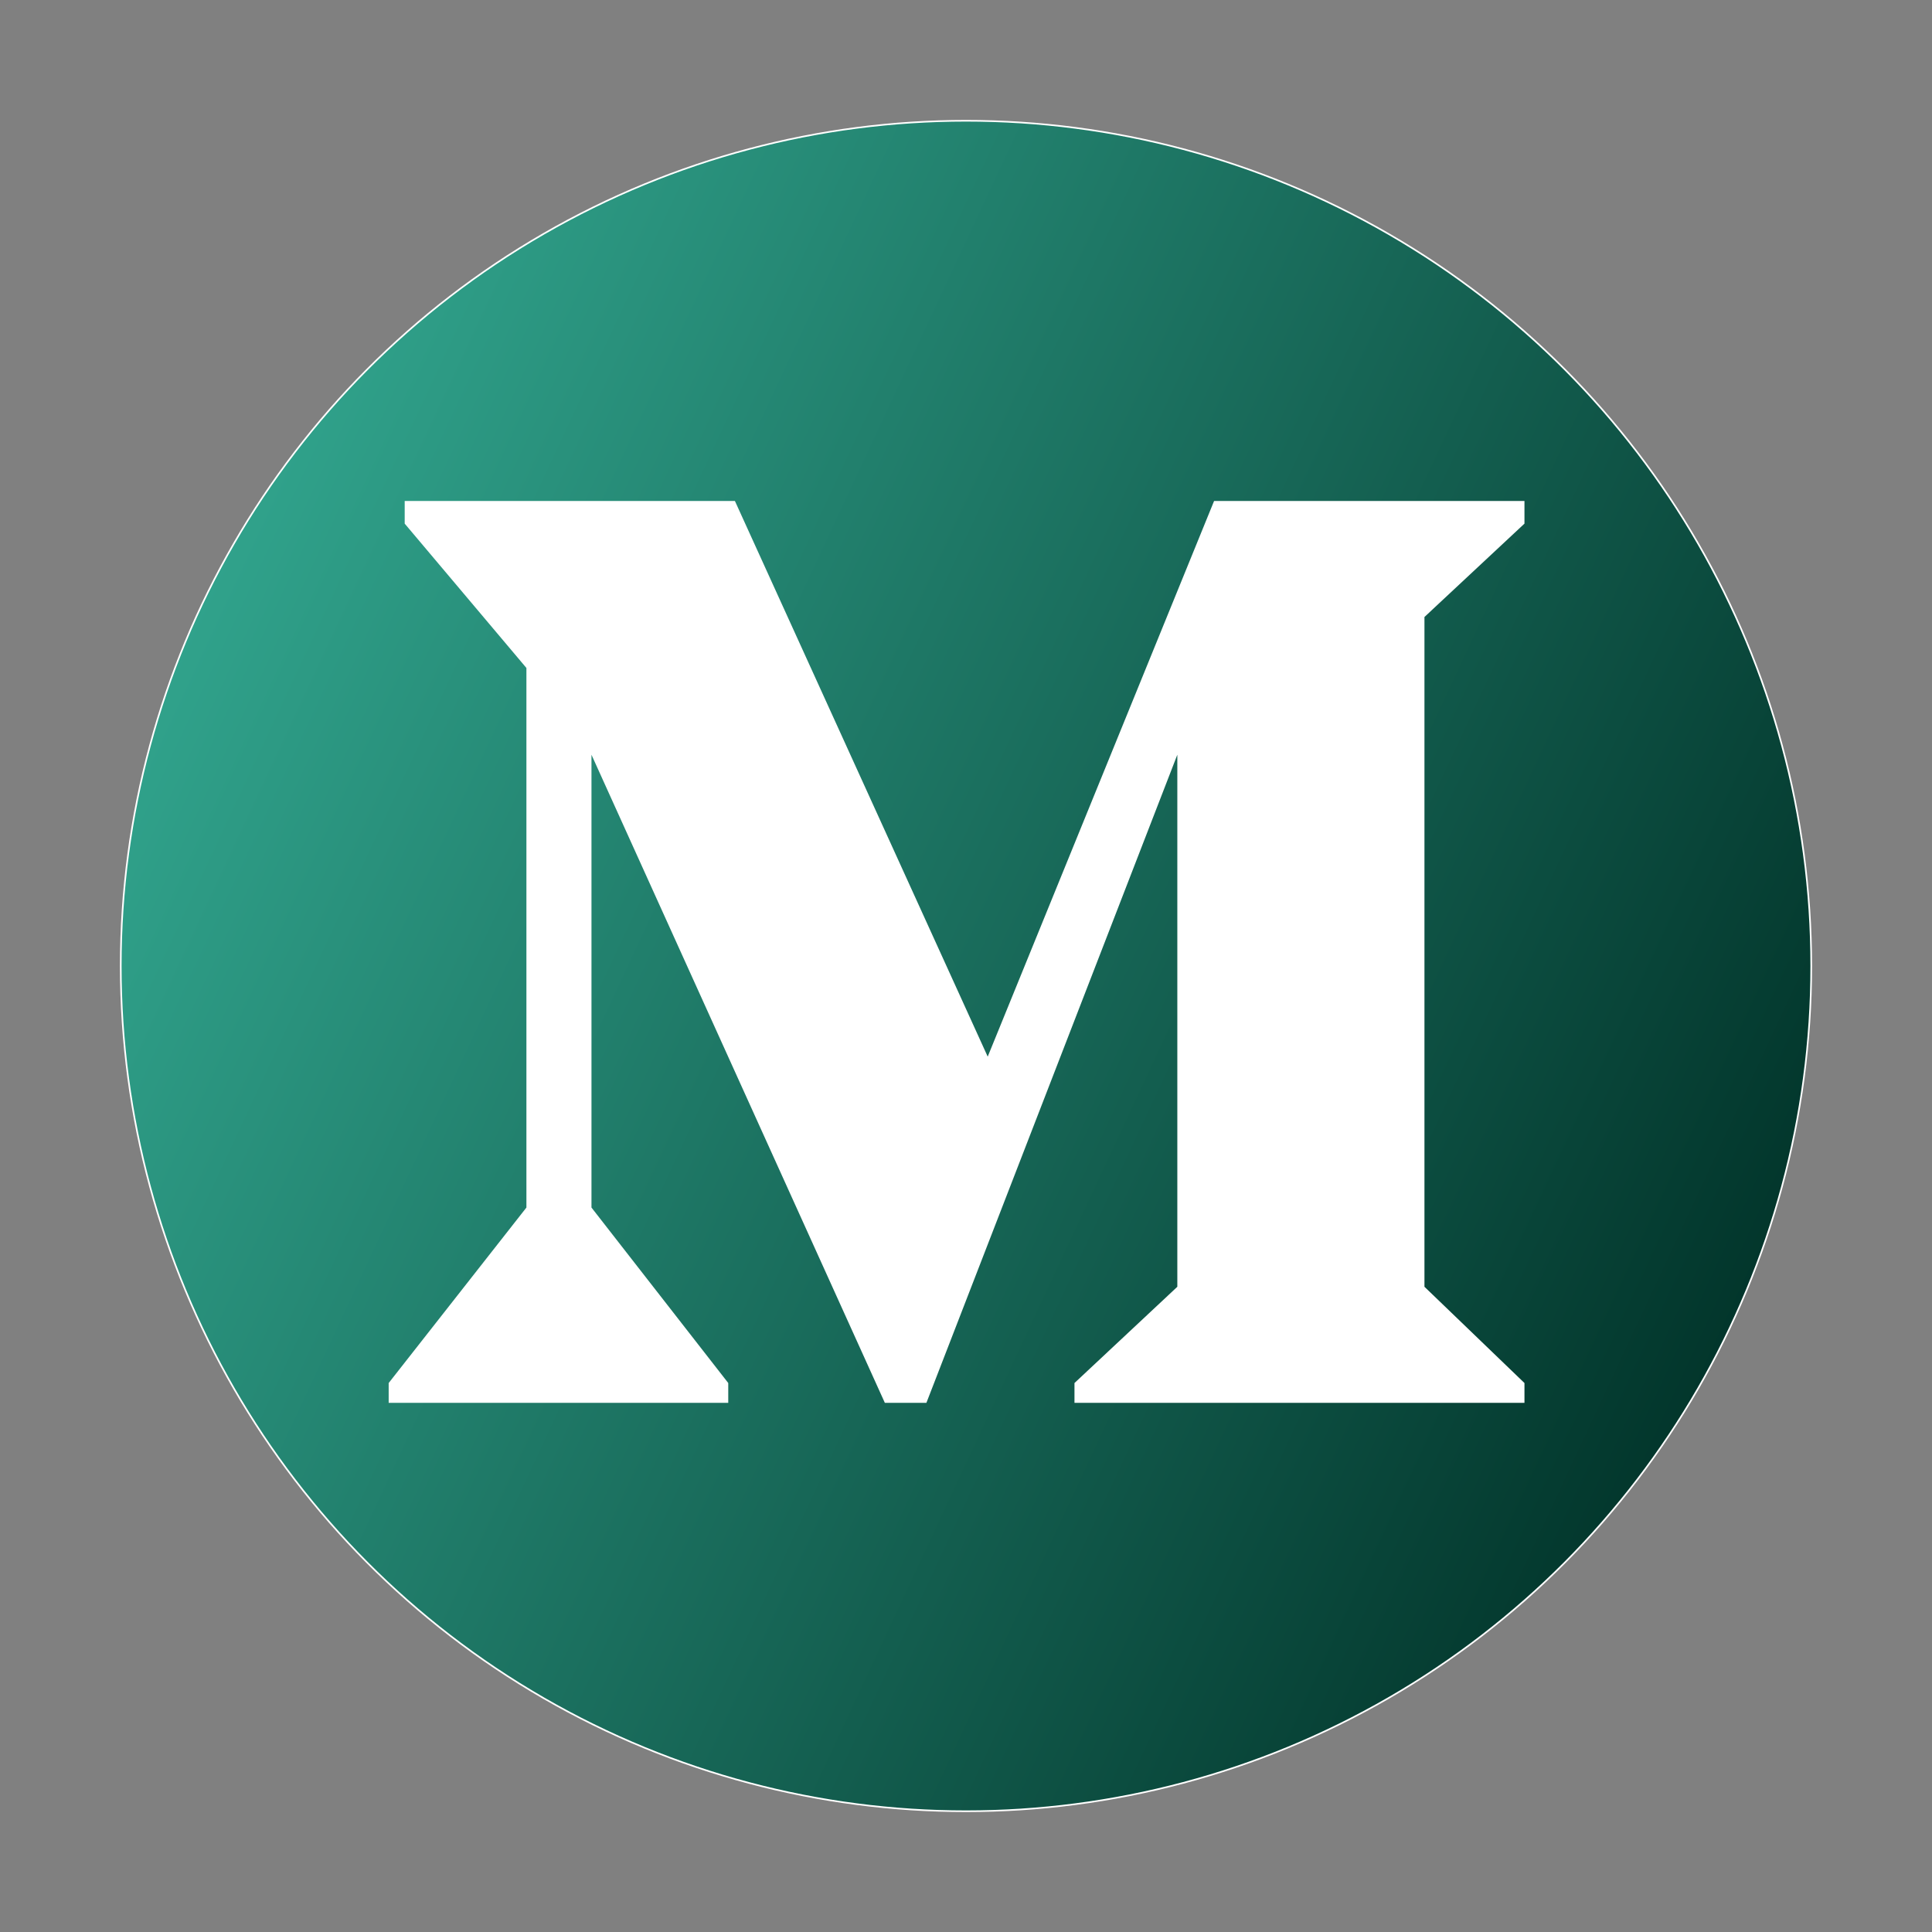
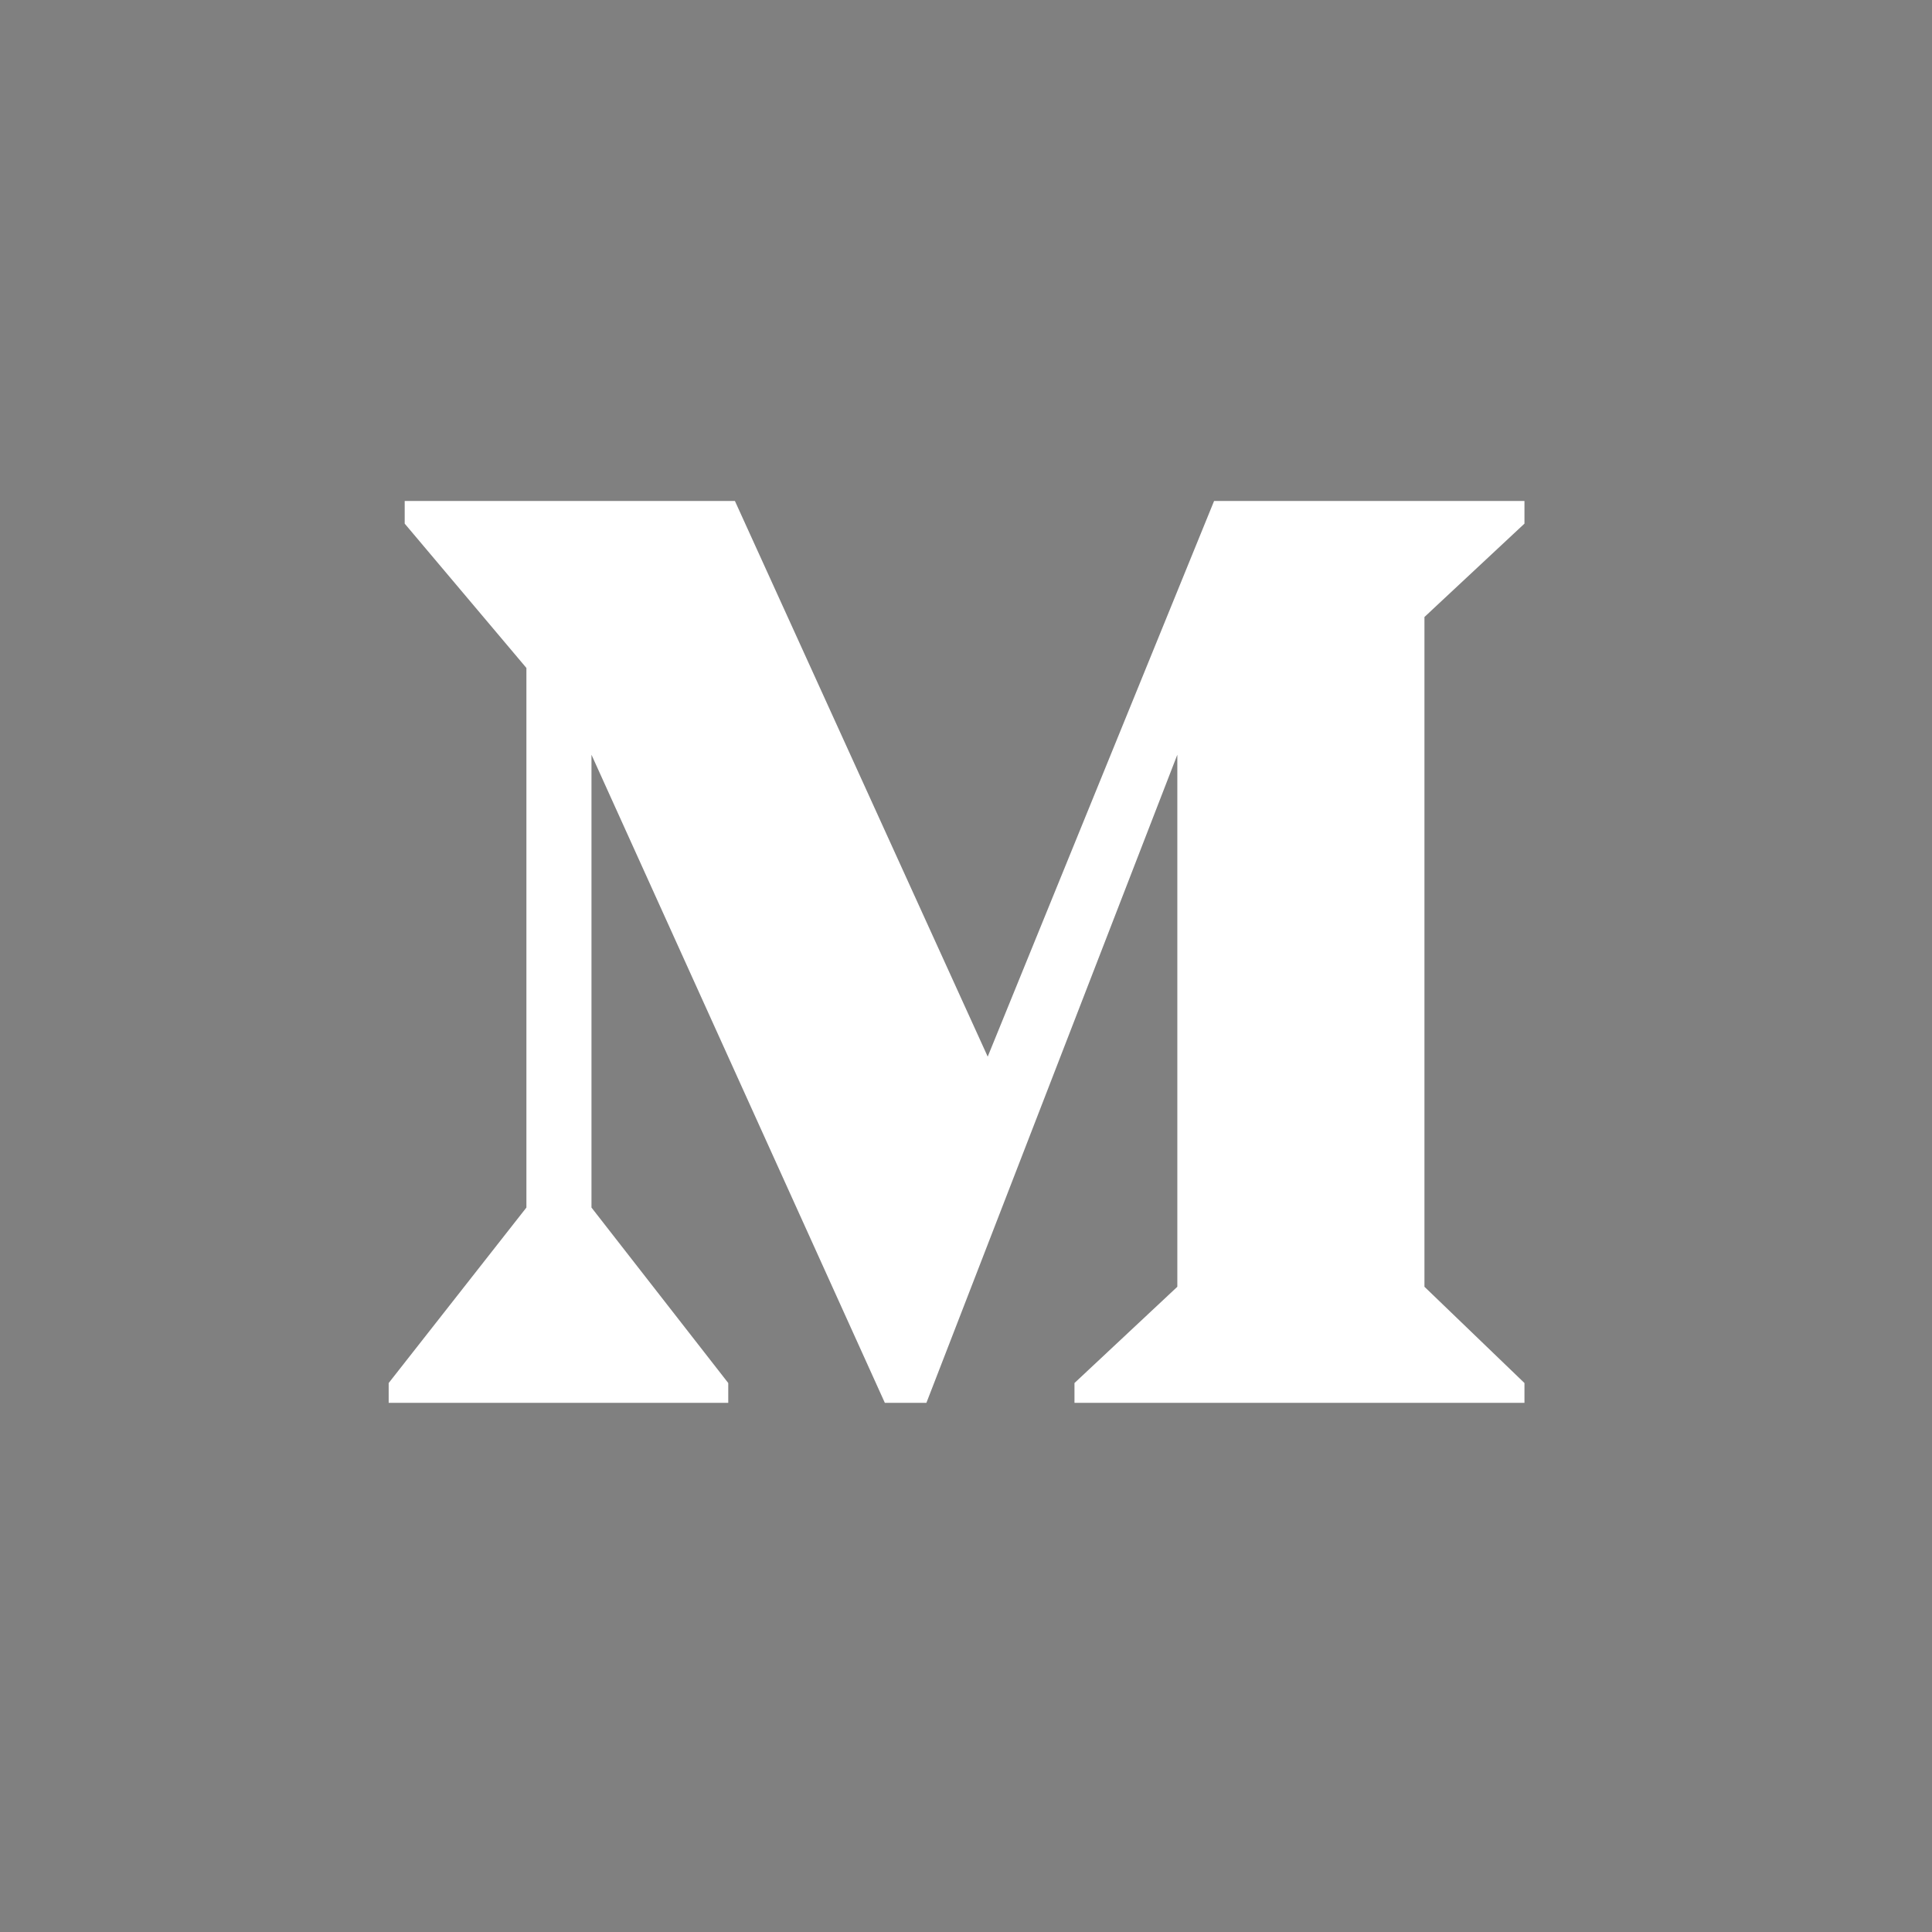
<svg xmlns="http://www.w3.org/2000/svg" width="34" height="34" viewBox="0 0 34 34" fill="none">
  <rect x="0" y="0" width="34" height="34" fill="#808080" stroke="none" />
-   <circle cx="17" cy="17" r="14.875" fill="url(#paint0_linear_2445_73340)" stroke="white" stroke-width="0.029" stroke-miterlimit="10" />
  <path d="M9.264 21.251L6.84 24.339V24.688H12.816V24.339L10.409 21.251V13.282L15.572 24.688H16.303L20.719 13.282V22.645L18.909 24.339V24.688H26.828V24.339L25.068 22.645V10.858L26.828 9.215V8.816H21.366L17.382 18.595L12.933 8.816H7.122V9.215L9.264 11.755V21.251Z" fill="white" />
  <defs>
    <linearGradient id="paint0_linear_2445_73340" x1="2" y1="8" x2="32" y2="22" gradientUnits="userSpaceOnUse">
      <stop stop-color="#34AB93" />
      <stop offset="1" stop-color="#013329" />
    </linearGradient>
  </defs>
</svg>